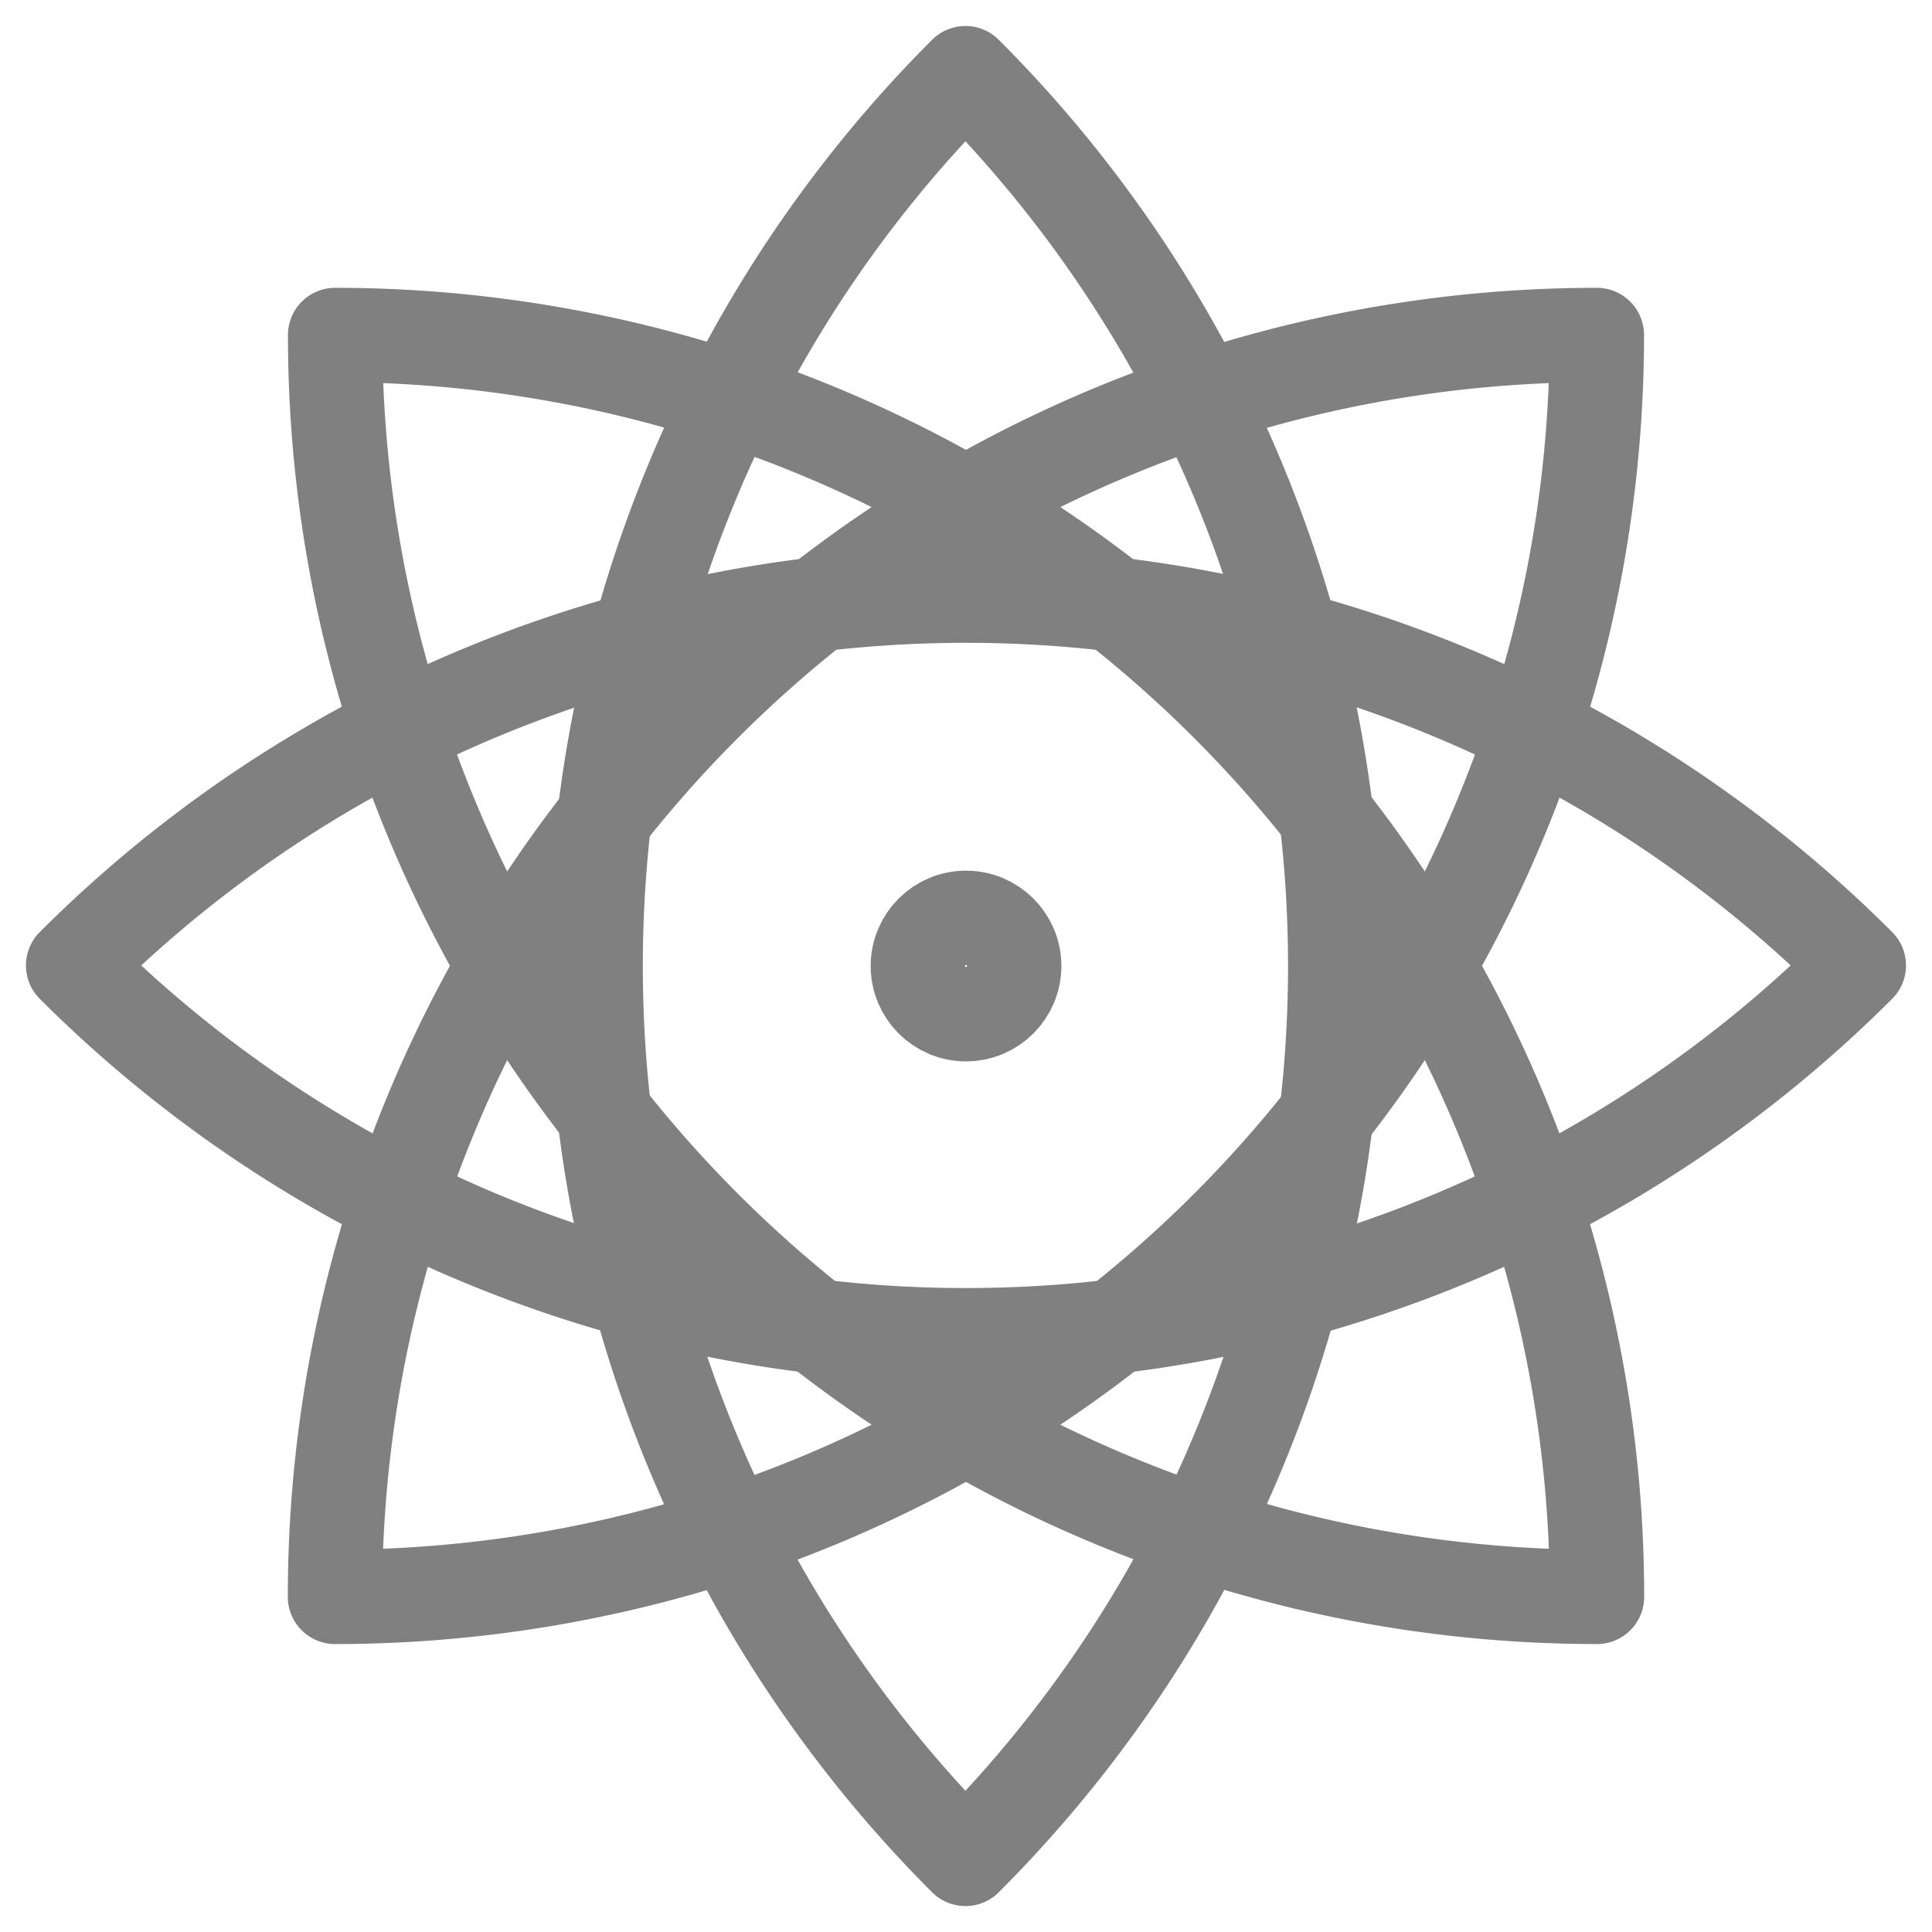
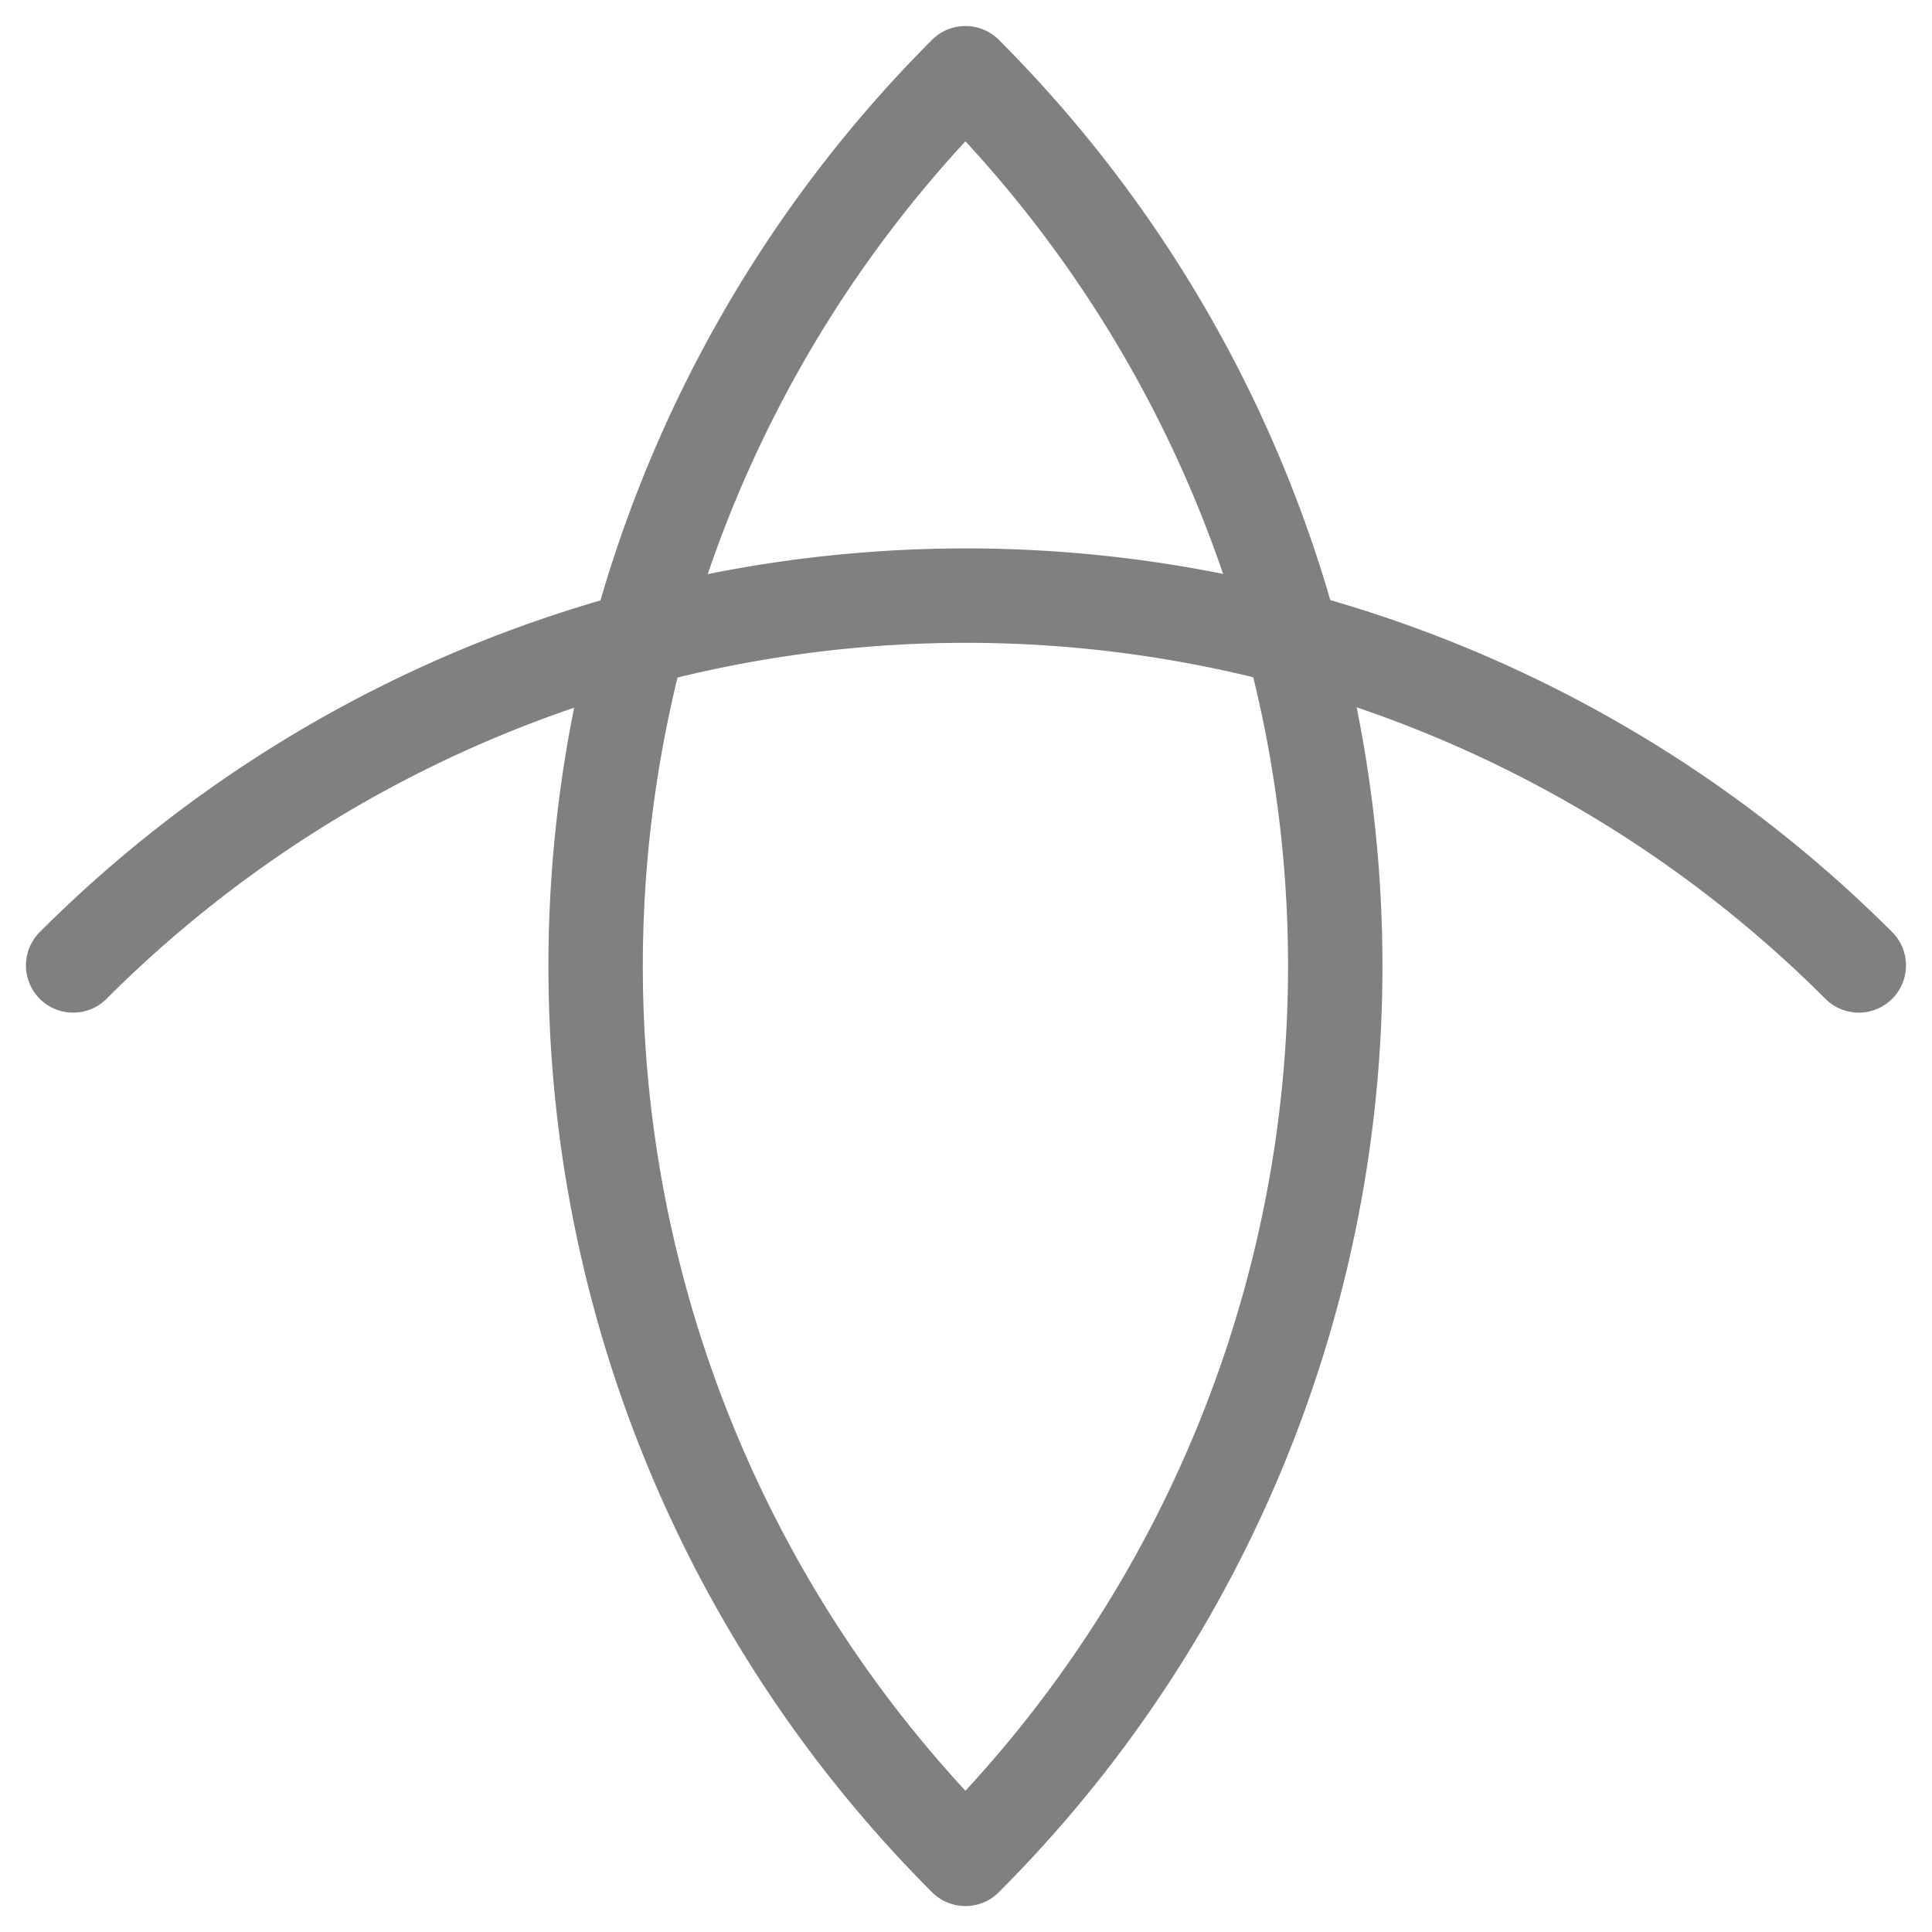
<svg xmlns="http://www.w3.org/2000/svg" xmlns:ns1="http://www.inkscape.org/namespaces/inkscape" xmlns:ns2="http://sodipodi.sourceforge.net/DTD/sodipodi-0.dtd" ns1:export-ydpi="96" ns1:export-xdpi="96" ns1:export-filename="/Users/user/logos.png" ns1:version="1.0alpha2 (883c7bc, 2019-06-02)" enable-background="new" ns2:docname="logos.svg" id="svg848" version="1.1" height="1024" width="1024">
  <defs id="defs852">
    <filter id="filter935" style="color-interpolation-filters:sRGB" ns1:collect="always">
      <feBlend id="feBlend937" in2="BackgroundImage" mode="soft-light" ns1:collect="always" />
    </filter>
    <filter ns1:collect="always" style="color-interpolation-filters:sRGB" id="filter935-8">
      <feBlend ns1:collect="always" mode="normal" in2="BackgroundImage" id="feBlend937-2" />
    </filter>
    <filter ns1:collect="always" style="color-interpolation-filters:sRGB" id="filter935-1">
      <feBlend ns1:collect="always" mode="normal" in2="BackgroundImage" id="feBlend937-20" />
    </filter>
    <filter ns1:collect="always" style="color-interpolation-filters:sRGB" id="filter935-3">
      <feBlend ns1:collect="always" mode="normal" in2="BackgroundImage" id="feBlend937-7" />
    </filter>
  </defs>
  <ns2:namedview ns1:current-layer="layer4" ns1:window-maximized="0" ns1:window-y="25" ns1:window-x="0" ns1:cy="512" ns1:cx="512" ns1:zoom="0.71777344" showgrid="false" id="namedview850" ns1:window-height="943" ns1:window-width="1680" ns1:pageshadow="2" ns1:pageopacity="0" guidetolerance="10" gridtolerance="10" objecttolerance="10" borderopacity="1" ns1:document-rotation="0" bordercolor="#666666" pagecolor="#ffffff" />
  <style id="style15897" />
  <g id="layer1" display="inline" style="opacity:1;stop-opacity:1" />
  <g id="layer2" display="none" style="opacity:1;stop-opacity:1">
    <g transform="matrix(3.66,0,0,3.66,-19.331,-19.331)" stroke-width="0" stroke-miterlimit="4" stroke="#808080" id="g889" fill="none" display="inline">
      <path ns1:connector-curvature="0" stroke-width="50" stroke-miterlimit="4" stroke-linejoin="round" stroke-linecap="round" stroke="#808080" id="path861" fill-opacity="0.73" fill="none" d="M 145.18,279.4 28.94,212.29 V 78.07 L 145.18,10.96 261.42,78.07 v 134.22 z" />
    </g>
  </g>
  <g style="display:inline;filter:url(#filter935)" ns1:label="Layer 1" id="layer3" ns1:groupmode="layer">
-     <path ns1:connector-curvature="0" d="M 717.497,-69.66 A 752.327,752.327 0 0 1 -34.83,682.667 m 4.1e-5,3e-5 A 752.327,752.327 0 0 1 717.497,-69.66" transform="matrix(-0.889,0,0,-0.889,815.407,784.447)" style="display:inline;opacity:1;fill:none;fill-rule:evenodd;stroke:#808080;stroke-width:56.25;stroke-linecap:round;stroke-linejoin:round;stroke-miterlimit:4;stroke-dasharray:none;paint-order:fill markers stroke;filter:url(#filter935)" id="path901-3" />
-     <path id="path901-3-0" style="display:inline;opacity:1;fill:none;fill-rule:evenodd;stroke:#808080;stroke-width:56.25;stroke-linecap:round;stroke-linejoin:round;stroke-miterlimit:4;stroke-dasharray:none;paint-order:fill markers stroke;filter:url(#filter935-8)" transform="matrix(-0.629,-0.629,0.629,-0.629,533.892,919.191)" d="M 717.497,-69.66 A 752.327,752.327 0 0 1 -34.83,682.667 m 4.1e-5,3e-5 A 752.327,752.327 0 0 1 717.497,-69.66" ns1:connector-curvature="0" />
-     <path id="path901-3-1" style="display:inline;opacity:1;fill:none;fill-rule:evenodd;stroke:#808080;stroke-width:56.25;stroke-linecap:round;stroke-linejoin:round;stroke-miterlimit:4;stroke-dasharray:none;paint-order:fill markers stroke;filter:url(#filter935-1)" transform="matrix(0,-0.889,0.889,0,239.553,815.407)" d="M 717.497,-69.66 A 752.327,752.327 0 0 1 -34.83,682.667 m 4.1e-5,3e-5 A 752.327,752.327 0 0 1 717.497,-69.66" ns1:connector-curvature="0" />
+     <path id="path901-3-0" style="display:inline;opacity:1;fill:none;fill-rule:evenodd;stroke:#808080;stroke-width:56.25;stroke-linecap:round;stroke-linejoin:round;stroke-miterlimit:4;stroke-dasharray:none;paint-order:fill markers stroke;filter:url(#filter935-8)" transform="matrix(-0.629,-0.629,0.629,-0.629,533.892,919.191)" d="M 717.497,-69.66 A 752.327,752.327 0 0 1 -34.83,682.667 m 4.1e-5,3e-5 " ns1:connector-curvature="0" />
    <path id="path901-3-16" style="display:inline;opacity:1;fill:none;fill-rule:evenodd;stroke:#808080;stroke-width:56.25;stroke-linecap:round;stroke-linejoin:round;stroke-miterlimit:4;stroke-dasharray:none;paint-order:fill markers stroke;filter:url(#filter935-3)" transform="matrix(-0.629,0.629,-0.629,-0.629,919.191,490.108)" d="M 717.497,-69.66 A 752.327,752.327 0 0 1 -34.83,682.667 m 4.1e-5,3e-5 A 752.327,752.327 0 0 1 717.497,-69.66" ns1:connector-curvature="0" />
  </g>
  <g style="display:inline" ns1:label="Layer 2" id="layer4" ns1:groupmode="layer">
-     <circle stroke-width="50" stroke-miterlimit="4" stroke-linejoin="round" stroke-linecap="round" stroke="#808080" r="25.54" id="path931" fill="none" cy="512.01" cx="512.01" style="opacity:1;stop-opacity:1" />
    <path ns1:connector-curvature="0" d="M 181.371,842.629 A 661.257,661.257 0 0 1 842.629,181.371 m 3e-5,5e-5 A 661.257,661.257 0 0 1 181.371,842.629" style="display:none;opacity:0.5;fill:#ffffff;fill-rule:evenodd;stroke:#808080;stroke-width:50;stroke-linecap:round;stroke-linejoin:round;stroke-miterlimit:4;stroke-dasharray:none;paint-order:fill markers stroke" id="path873-5" />
  </g>
</svg>